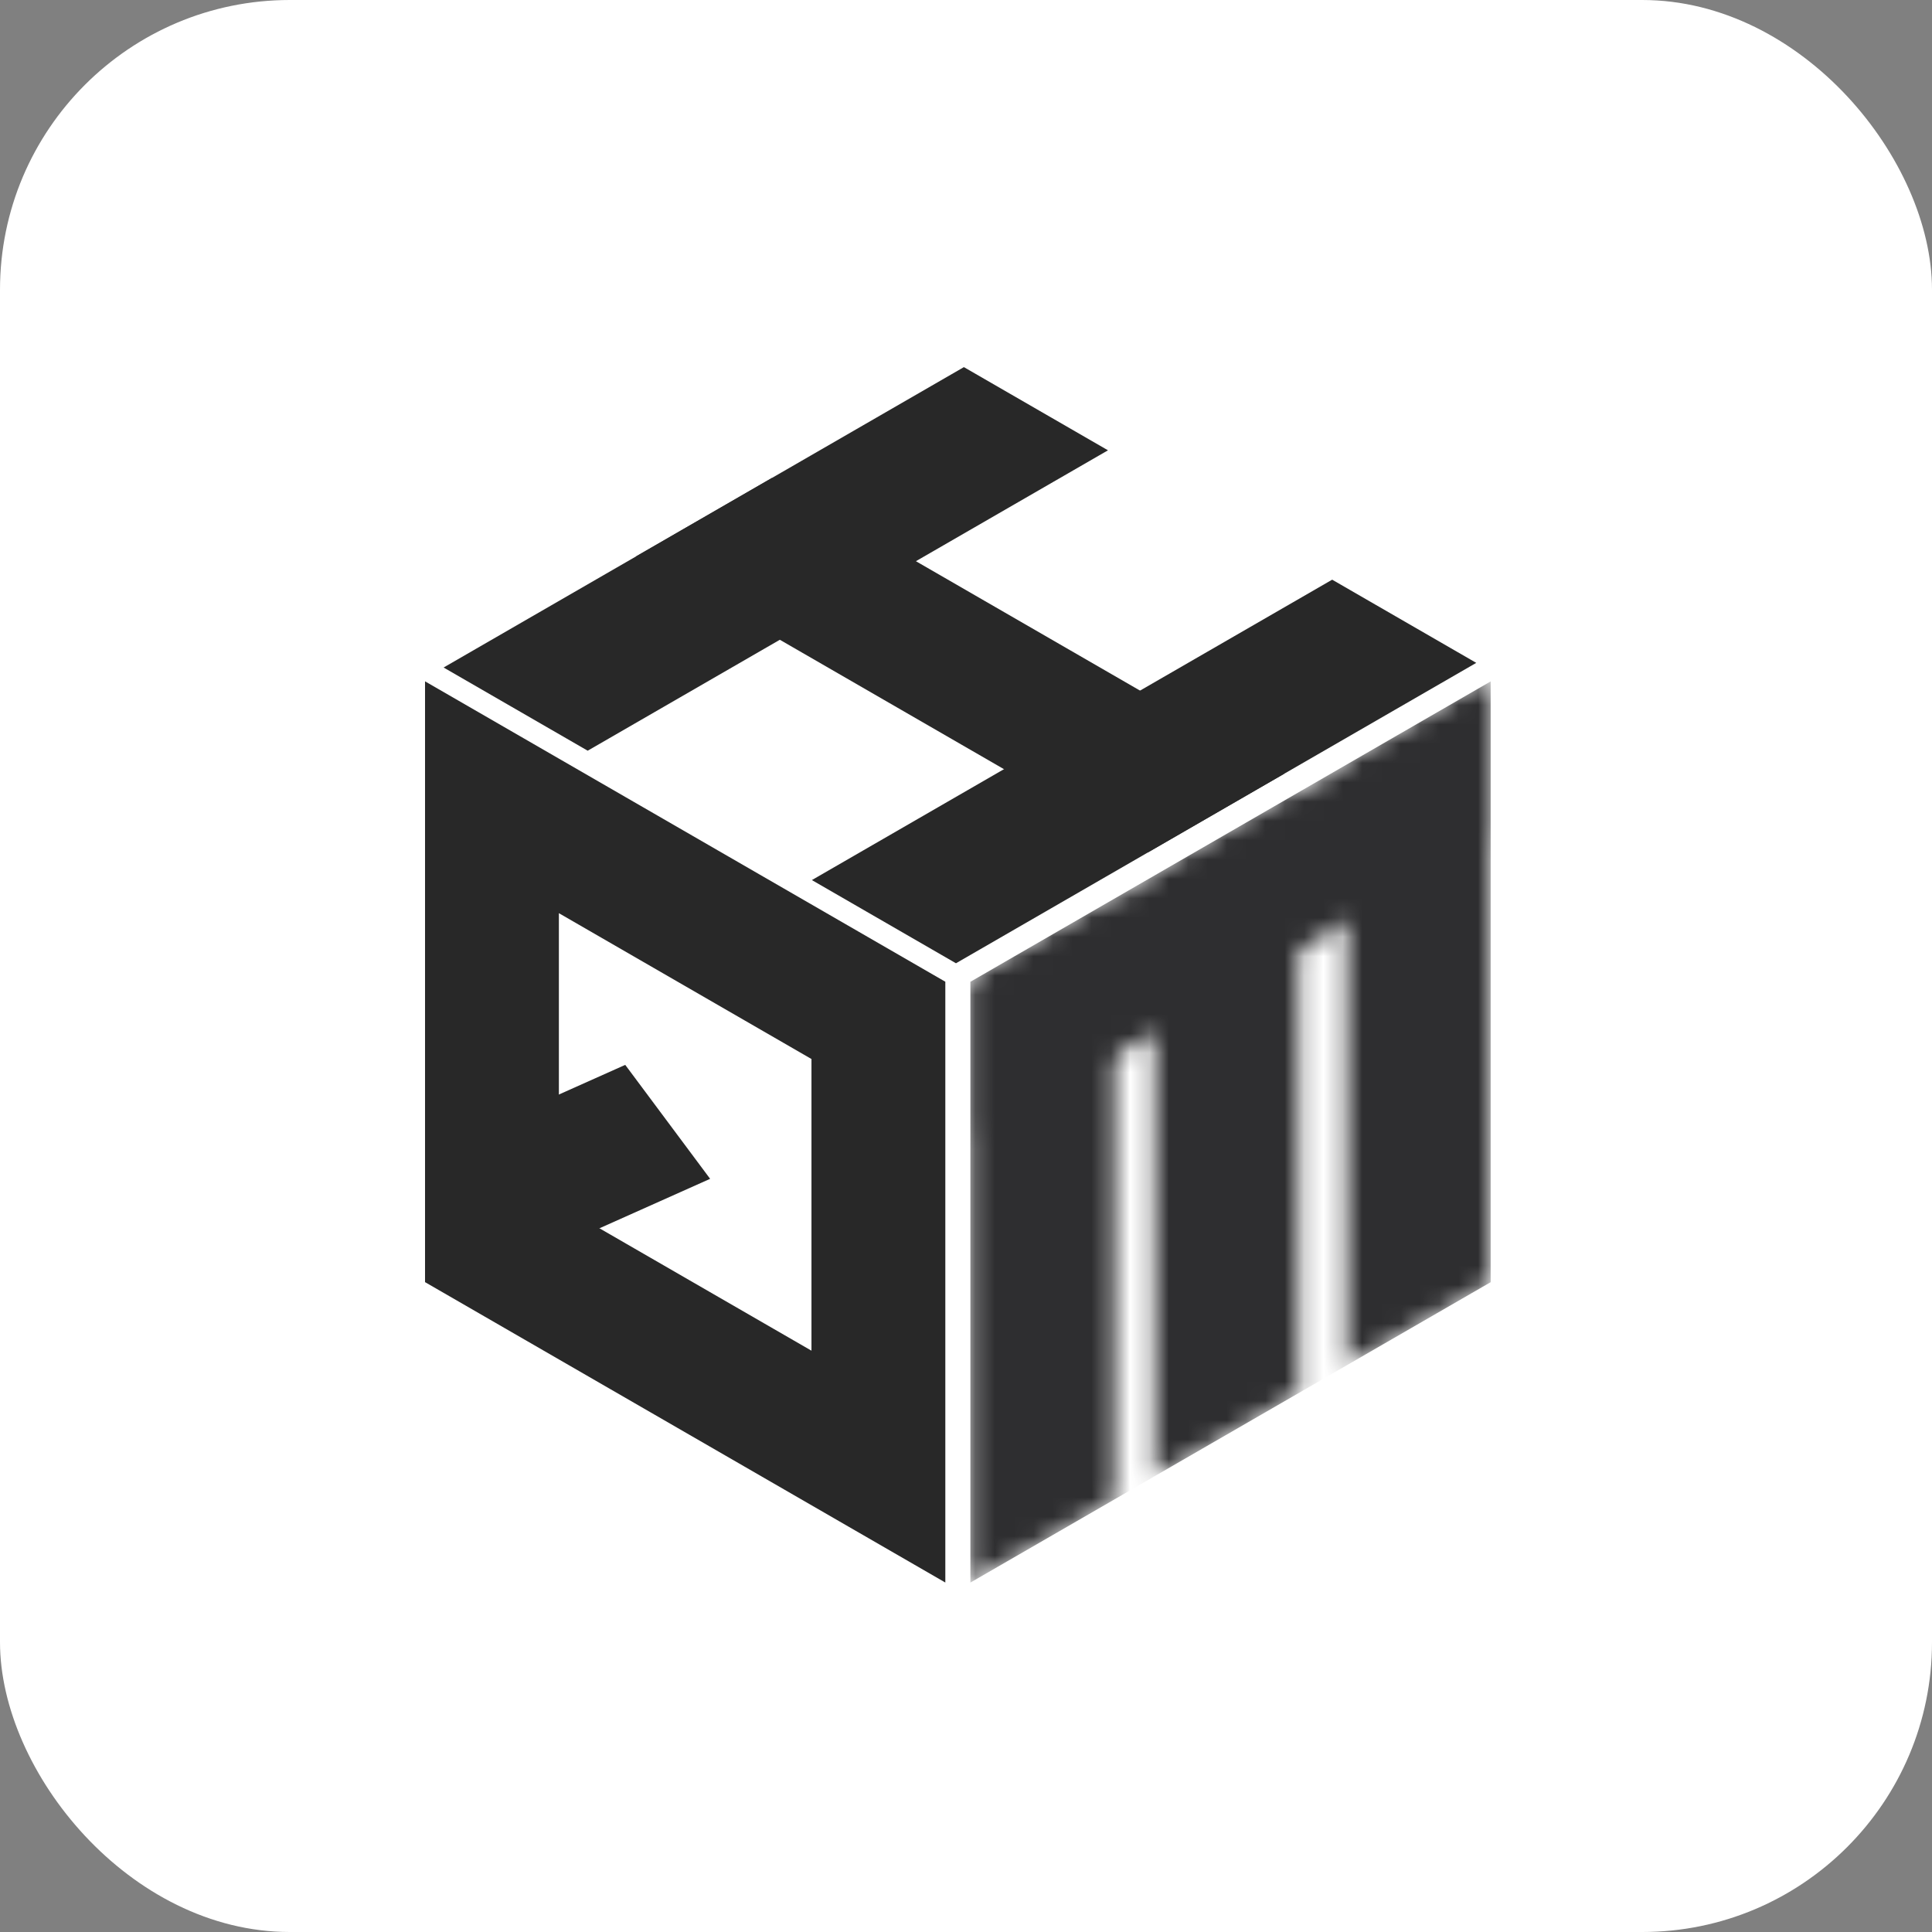
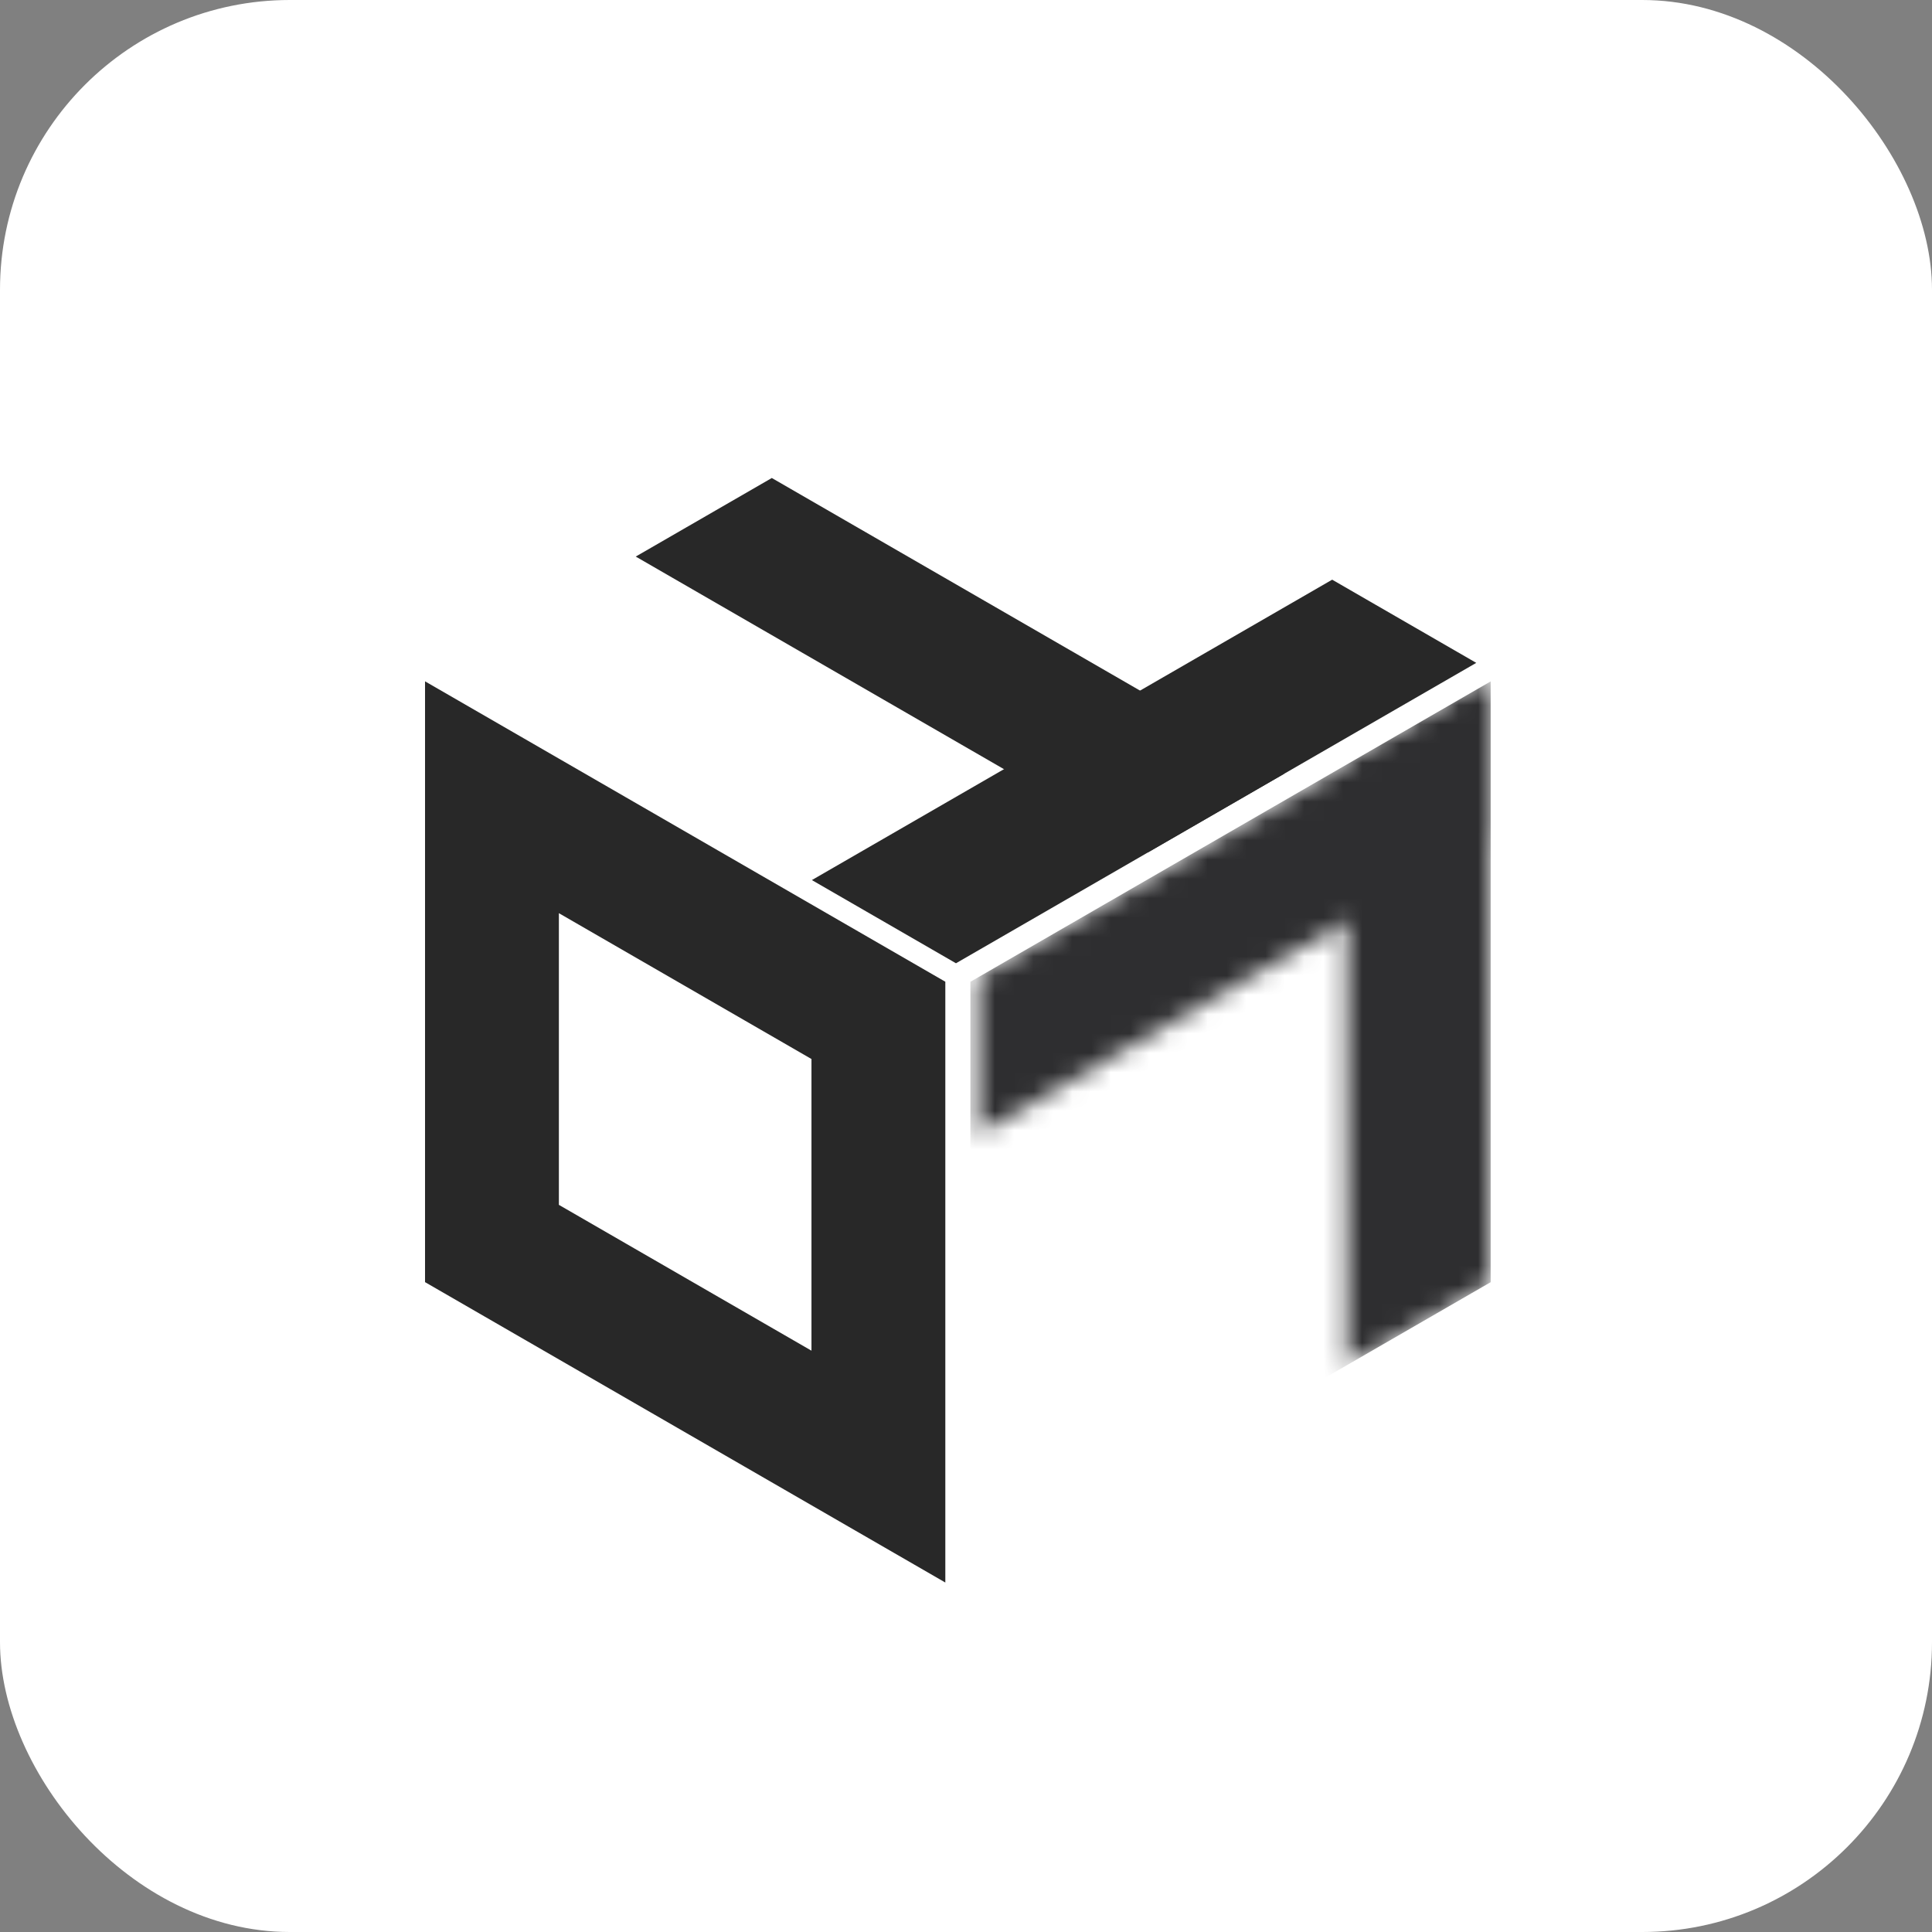
<svg xmlns="http://www.w3.org/2000/svg" width="100" height="100" viewBox="0 0 100 100" fill="none">
  <rect x="0" y="0" width="100" height="100" fill="#808080" stroke="none" />
  <rect width="100" height="100" rx="15" fill="white" />
  <rect width="8.612" height="31.097" transform="matrix(0.866 0.5 -0.866 0.5 68.953 30.004)" fill="#282828" />
-   <rect width="8.612" height="31.097" transform="matrix(0.866 0.5 -0.866 0.5 49.891 19.002)" fill="#282828" />
  <rect width="8.133" height="30.619" transform="matrix(0.866 -0.5 0.866 0.5 32.906 28.808)" fill="#282828" />
  <mask id="mask0_798_64" style="mask-type:alpha" maskUnits="userSpaceOnUse" x="50" y="35" width="28" height="47">
-     <rect width="8.612" height="31.097" transform="matrix(0.866 -0.5 2.20305e-08 1 59.758 45.313)" fill="white" />
-     <rect width="8.612" height="31.097" transform="matrix(0.866 -0.5 2.20305e-08 1 50.227 50.817)" fill="white" />
    <rect width="8.612" height="31.097" transform="matrix(0.866 -0.5 2.20305e-08 1 69.703 39.572)" fill="white" />
    <rect width="8.133" height="30.619" transform="matrix(-2.20305e-08 -1 0.866 -0.5 50.641 58.709)" fill="white" />
  </mask>
  <g mask="url(#mask0_798_64)">
    <rect width="31.097" height="31.097" transform="matrix(0.866 -0.5 2.20305e-08 1 50.227 50.817)" fill="#2E2E30" />
  </g>
  <rect x="3.464" y="6" width="23.097" height="23.097" transform="matrix(0.866 0.5 -2.20305e-08 1 22.464 33.534)" stroke="#282828" stroke-width="8" />
-   <rect x="32.359" y="55.12" width="6.215" height="12.302" transform="matrix(0.707 0.949 -0.707 0.316 48.454 6.991)" fill="#282828" />
</svg>